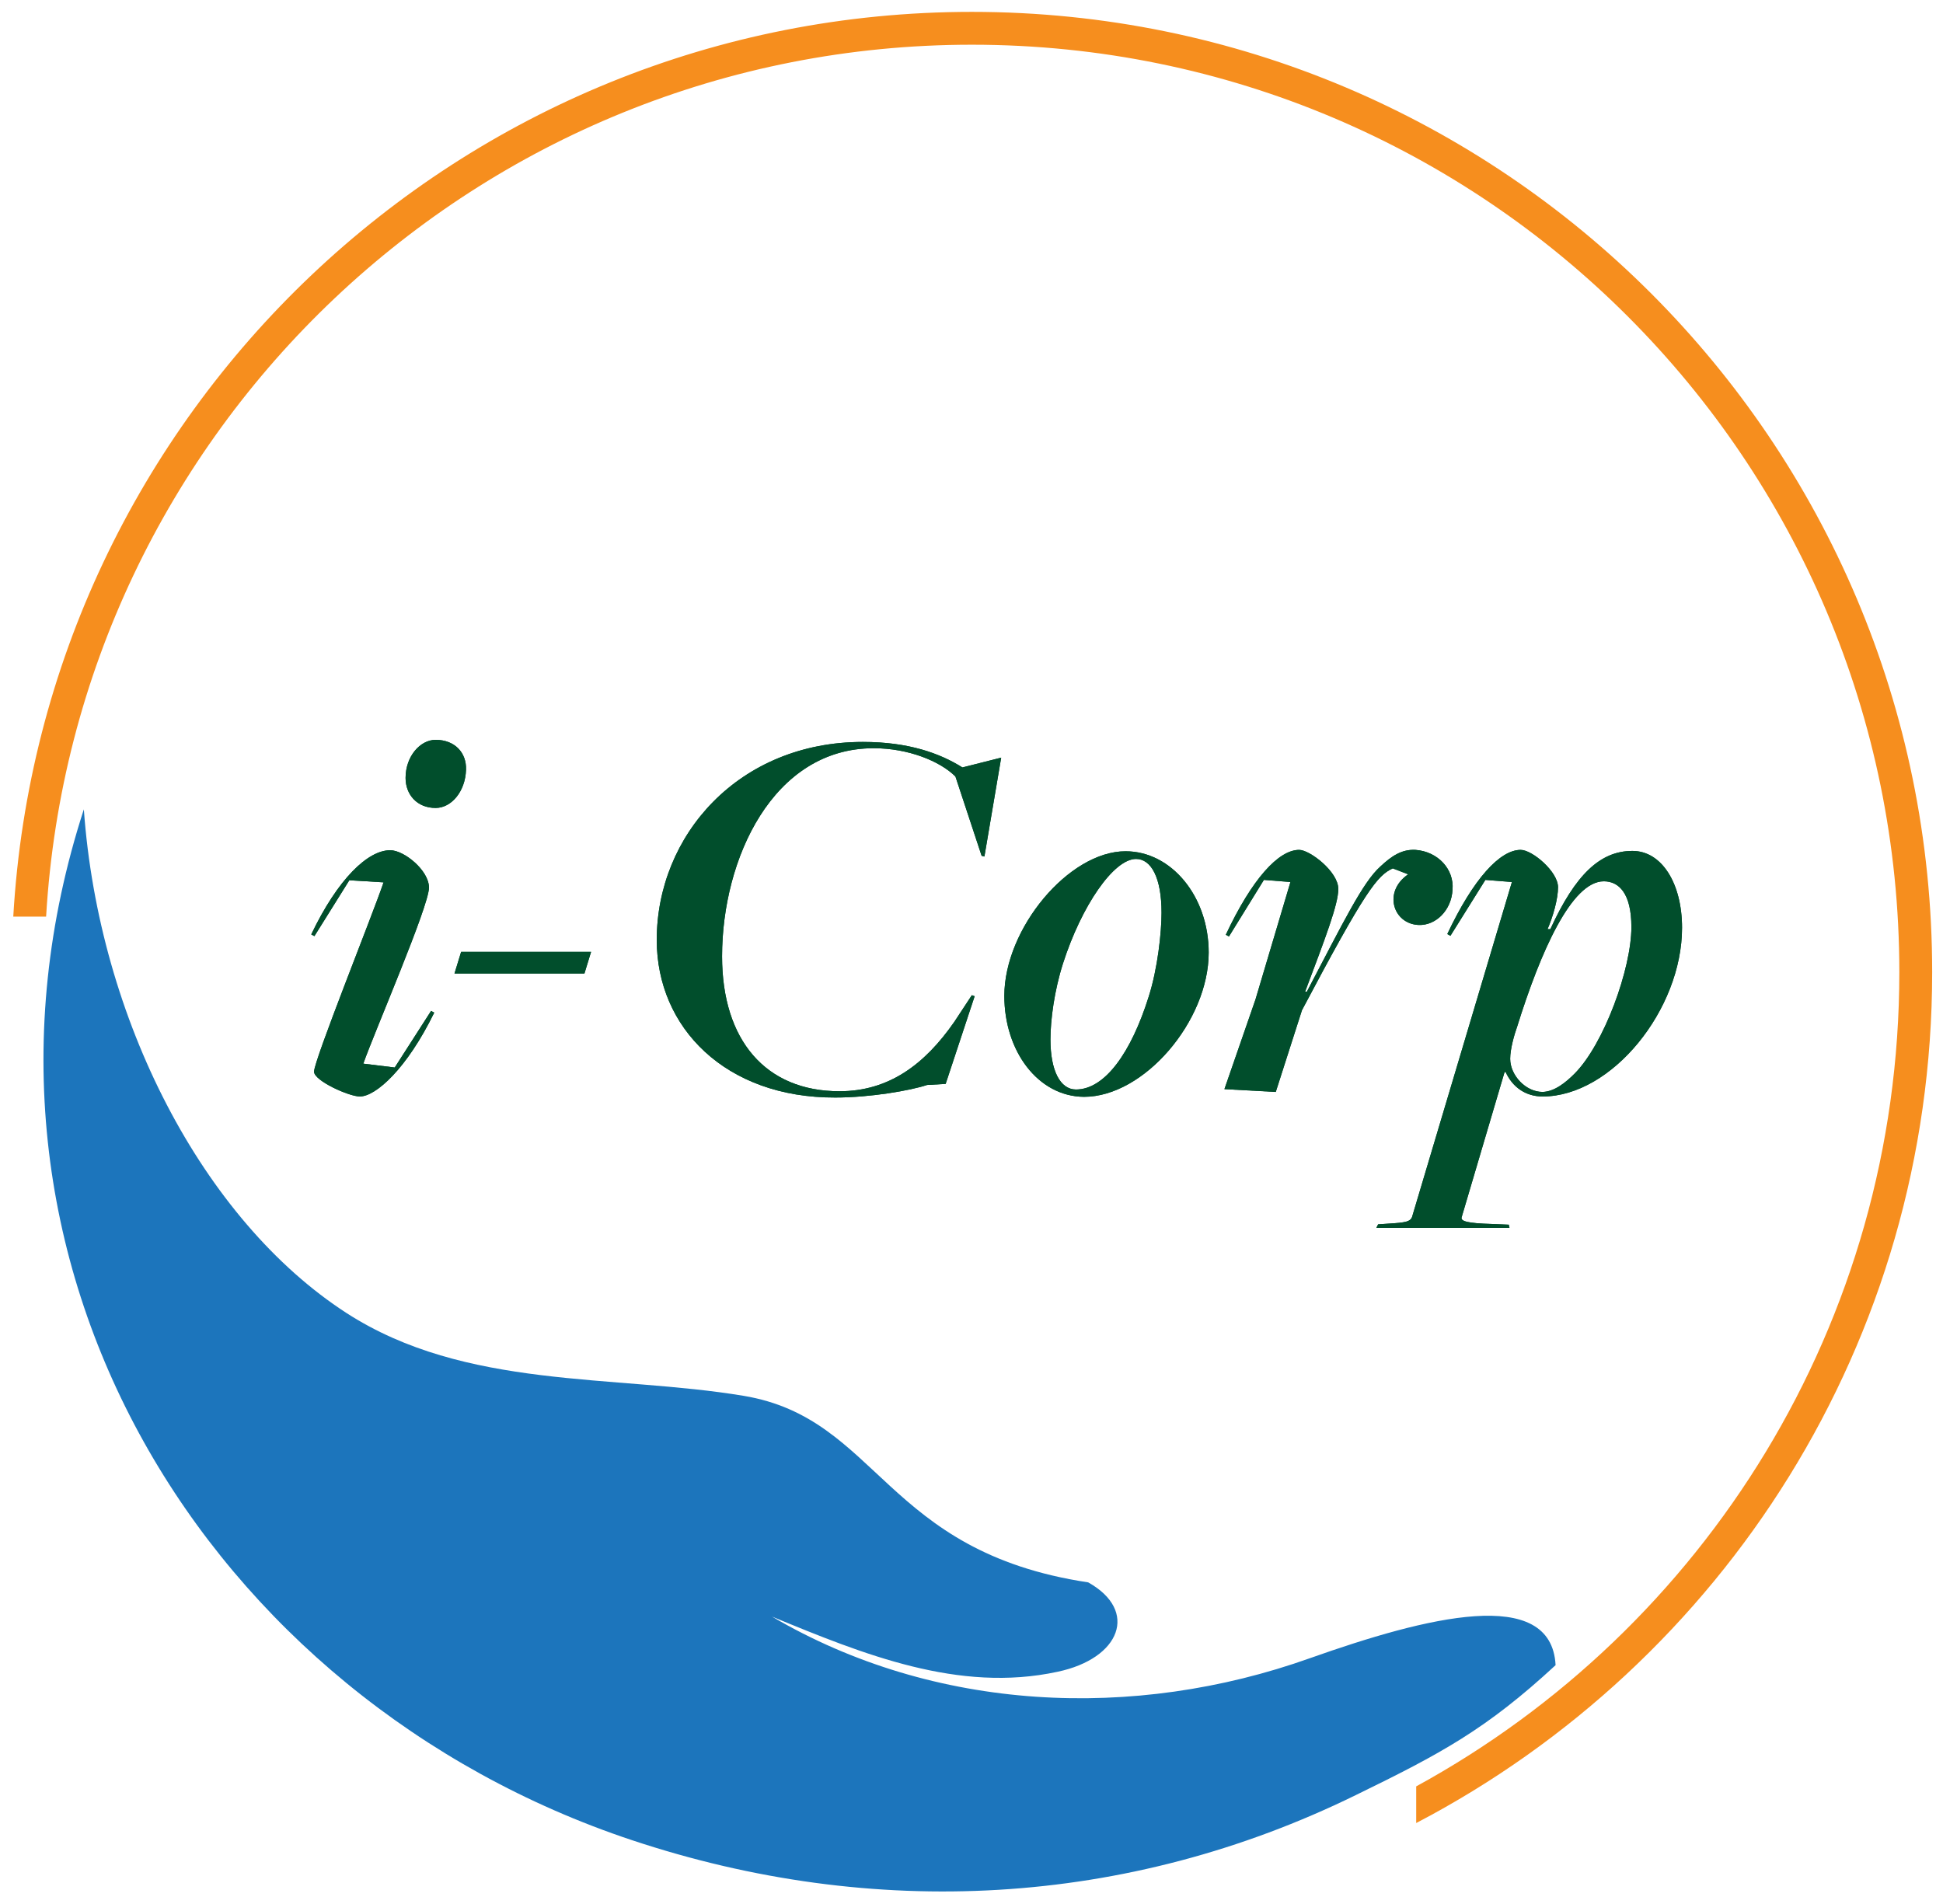
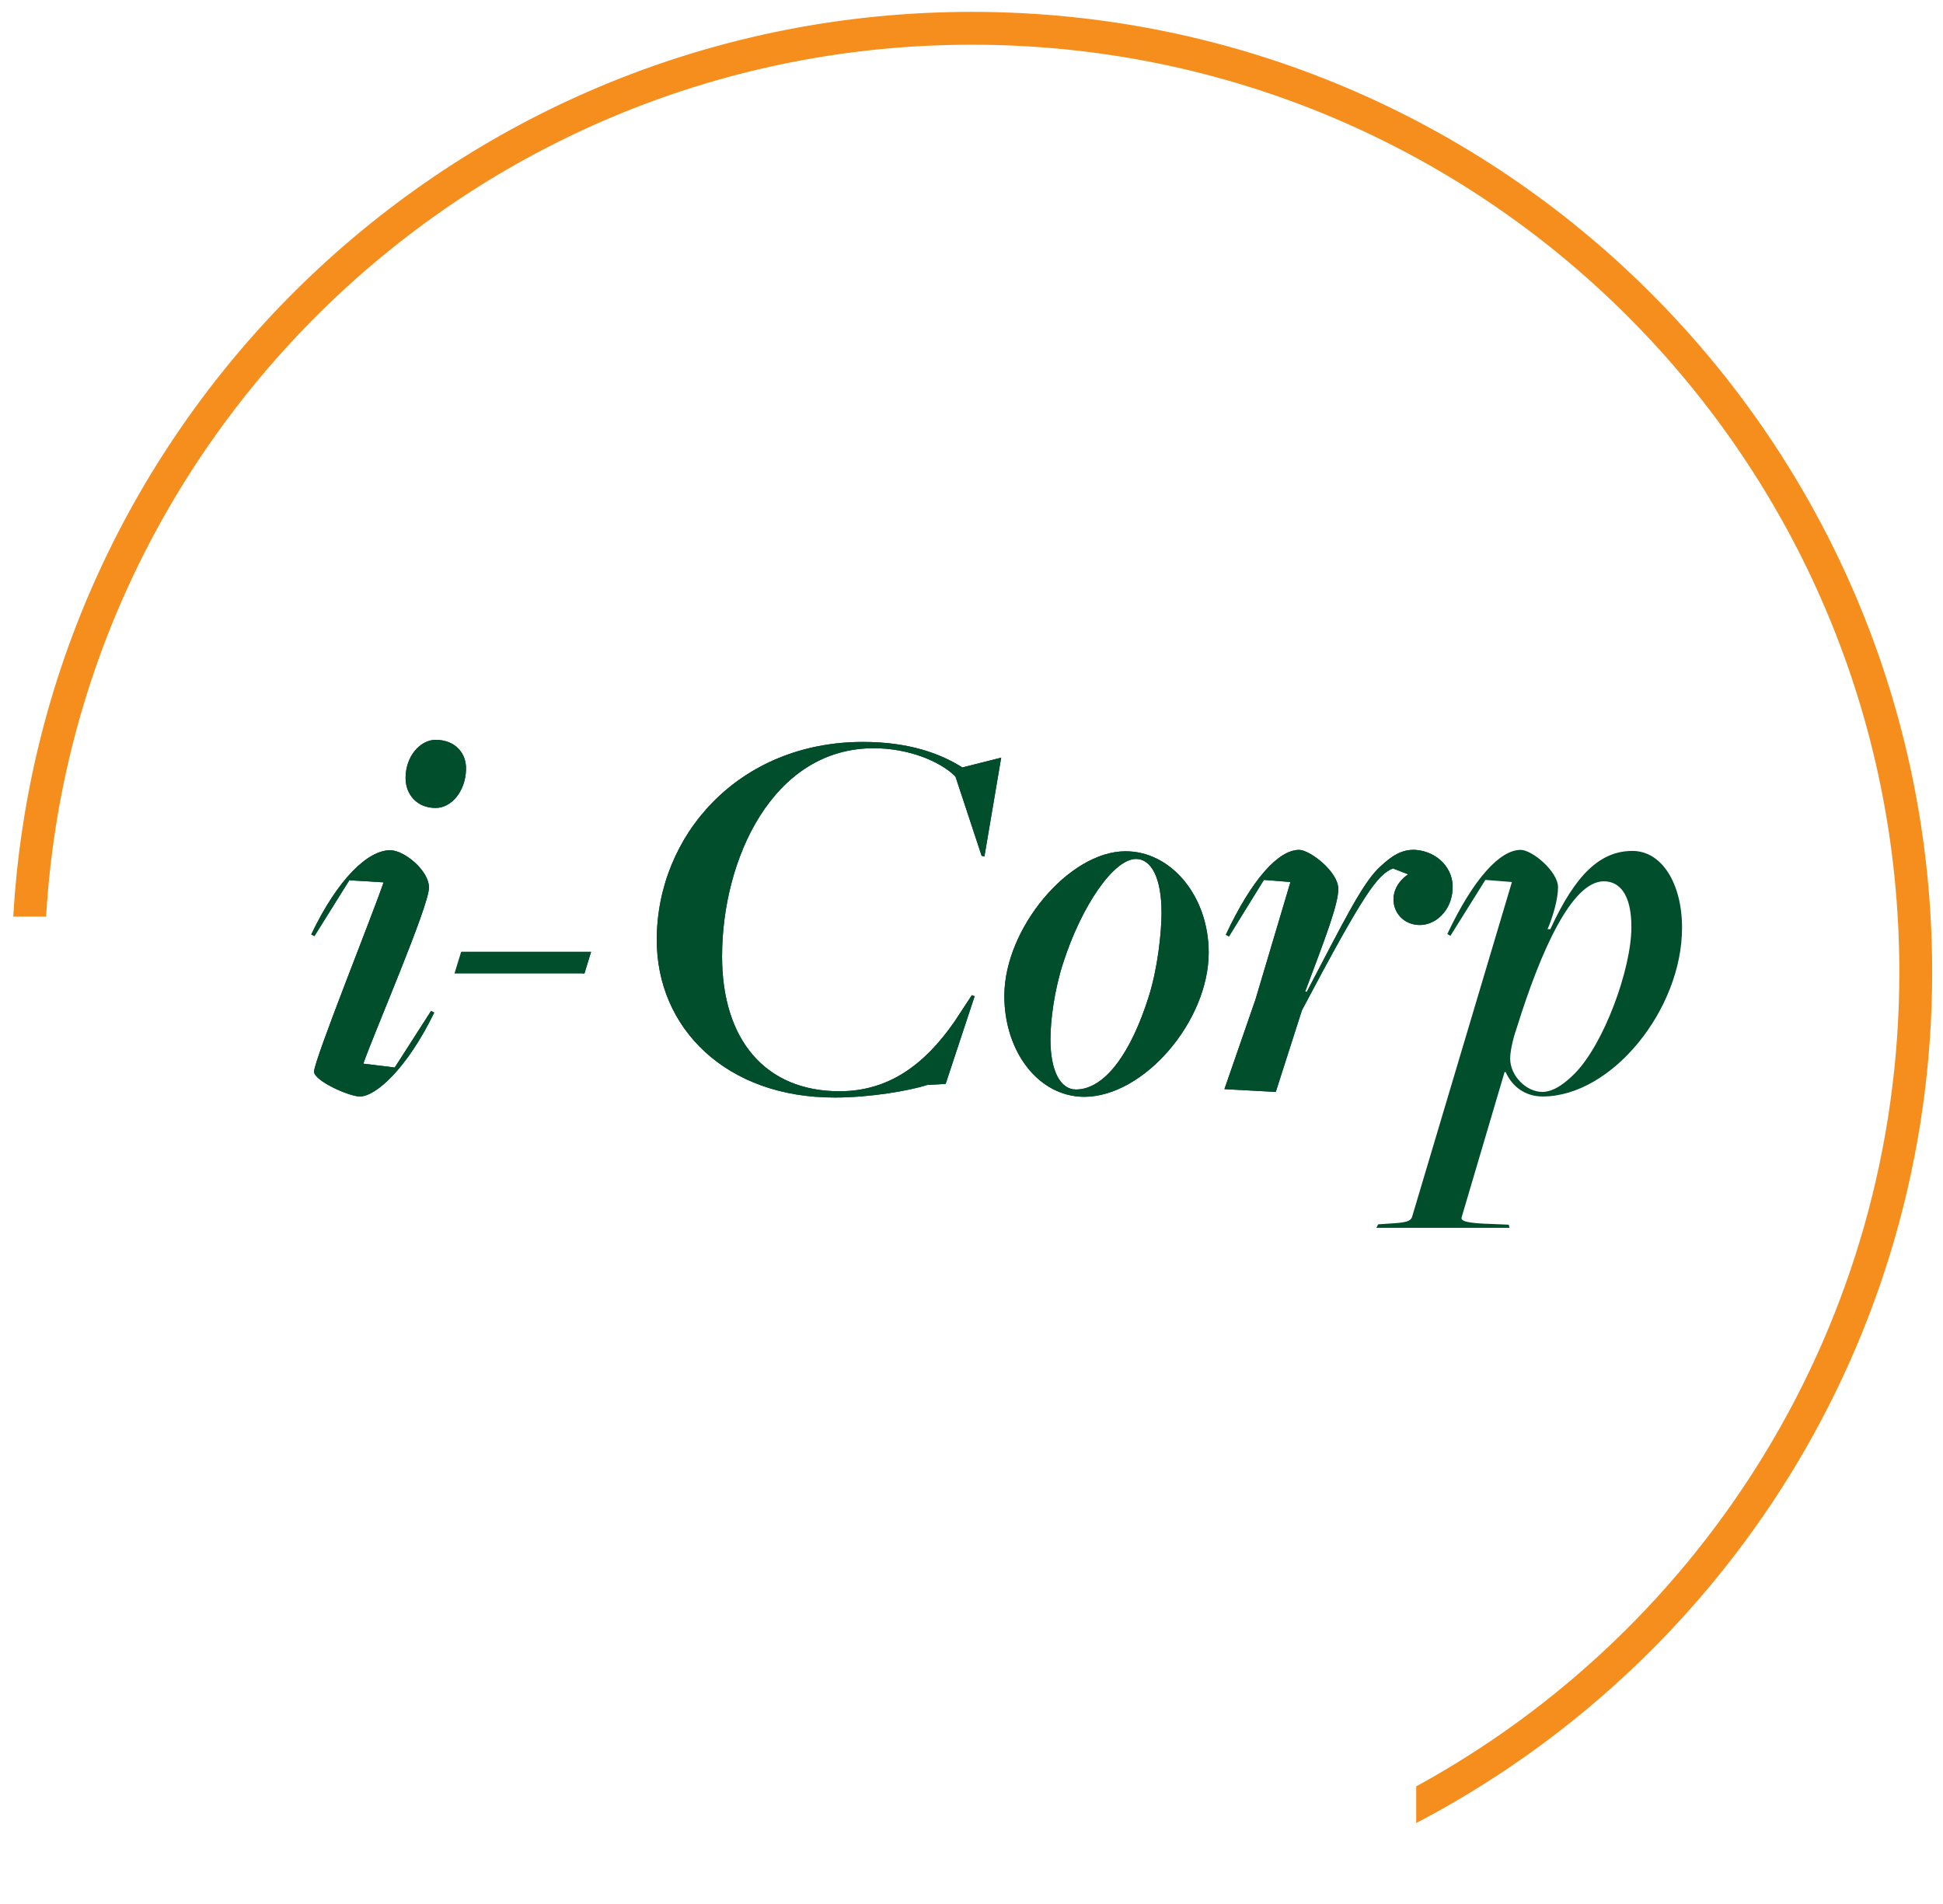
<svg xmlns="http://www.w3.org/2000/svg" version="1.1" id="Layer_1" x="0px" y="0px" viewBox="0 0 556.2 545" style="enable-background:new 0 0 556.2 545;" xml:space="preserve">
  <style type="text/css">
	.st0{fill:#014E2C;}
	.st1{fill:#F68E1E;}
	.st2{fill-rule:evenodd;clip-rule:evenodd;fill:#1C75BC;}
</style>
  <g id="Layer_1_00000017516866664529832520000005863980698498554548_">
    <g>
      <path class="st0" d="M89.9,306.8c0-3.3,16.8-45,19.9-54.2L100,252l-10,16l-0.9-0.5c7.6-15.9,16.2-24.1,22.6-24.1    c4,0,11.1,5.8,11.1,10.7c0,5.3-15.6,41.3-18.8,50.4l9,1.1l10.4-16.2l0.9,0.5c-7.8,16-16.7,24-21.3,24    C99.9,313.9,89.9,309.4,89.9,306.8z M116.1,222.7c0-6.2,4.2-10.9,8.6-10.9c5.5,0,8.9,3.7,8.7,8.6c-0.2,6.2-4.2,10.9-8.7,10.9    C119.4,231.3,116.1,227.5,116.1,222.7z" />
-       <path class="st0" d="M132,272.5h37.2l-1.9,6.2h-37.2L132,272.5z" />
+       <path class="st0" d="M132,272.5h37.2l-1.9,6.2L132,272.5z" />
      <path class="st0" d="M188,269.1c0-29.9,23.4-56.7,59-56.7c13.2,0,22.1,3.3,28.5,7.3l11.1-2.8l-4.8,28.3L281,245l-7.5-22.7    c-4.4-4.4-13.5-8.1-23.4-8.1c-28.8,0-43.4,31.6-43.4,59.6c0,24,12.5,38.6,33.6,38.6c14,0,24.3-7.5,32.9-19.9l5-7.6l0.8,0.3    l-8.3,25.1l-5.3,0.3c-4.8,1.6-16.3,3.6-26.3,3.6C207.7,314.3,188,294.2,188,269.1z" />
      <path class="st0" d="M287.5,285.1c0-19.3,18.5-41.4,34.7-41.4c13.1,0,23.8,12.9,23.8,29c0,19.6-18.5,41.3-35.7,41.3    C297.2,313.9,287.5,301,287.5,285.1z M328.8,285.4c2.6-8.1,3.7-18.5,3.7-24.1c0-10.1-3-15.4-7.3-15.4c-6.4,0-15.6,13.4-20.9,29.9    c-2.5,7.8-3.6,16.2-3.6,21.8c0,8.9,2.8,14.3,7.3,14.3C316.3,311.9,323.8,301.3,328.8,285.4z" />
      <path class="st0" d="M350.5,311.8l8.9-25.7l10-33.6l-7.6-0.6l-10,16.2l-0.9-0.5c7.5-16,15.1-24.3,21-24.3c3,0,11.2,6.2,11.2,11.2    c0,4.4-3.7,14-9.5,29.4h0.5c10.6-20.2,16-31.3,21-35.8c3.3-3.1,6.2-5,10.1-4.8c6.5,0.5,11.1,5.6,10.6,11.4    c-0.3,5.9-4.8,10.3-9.7,10.1c-7.3-0.3-10.3-9.5-3-14.5l-4.4-1.7c-4.4,2-7.8,6.2-26,40.6l-7.5,23.4L350.5,311.8z" />
-       <path class="st0" d="M394.5,350.5l3-0.2c4.8-0.3,6.4-0.5,6.8-2.2l28.5-95.6l-7.6-0.6l-10,16l-0.9-0.5c7.5-15.9,15.1-24.1,21-24.1    c3.3,0,10.7,6.2,10.7,10.7c0,3.3-1.4,8.3-3,12h0.8c7.2-15.7,14.3-22.4,23.5-22.4c8.4,0,14.2,9.3,14.2,22    c0,23.4-20.1,48.3-39.9,48.3c-4.8,0-8.6-2.6-10.6-7h-0.3l-12.3,41.6c-0.3,1.1,1.6,1.7,8.7,1.9l4.8,0.2l0.2,0.9H394L394.5,350.5z     M450.7,307.4c8.4-8.4,16.3-30,16.3-42c0-9.7-3.6-13.1-7.9-13.1c-9.2,0-18.1,20.1-24.8,41.6c-0.8,2.2-2,6.4-2,9.2    c0,4.7,4.4,9.5,9.3,9.5C445,312.5,448.2,309.9,450.7,307.4z" />
    </g>
    <g>
      <path class="st0" d="M89.9,306.8c0-3.3,16.8-45,19.9-54.2L100,252l-10,16l-0.9-0.5c7.6-15.9,16.2-24.1,22.6-24.1    c4,0,11.1,5.8,11.1,10.7c0,5.3-15.6,41.3-18.8,50.4l9,1.1l10.4-16.2l0.9,0.5c-7.8,16-16.7,24-21.3,24    C99.9,313.9,89.9,309.4,89.9,306.8z M116.1,222.7c0-6.2,4.2-10.9,8.6-10.9c5.5,0,8.9,3.7,8.7,8.6c-0.2,6.2-4.2,10.9-8.7,10.9    C119.4,231.3,116.1,227.5,116.1,222.7z" />
      <path class="st0" d="M132,272.5h37.2l-1.9,6.2h-37.2L132,272.5z" />
      <path class="st0" d="M188,269.1c0-29.9,23.4-56.7,59-56.7c13.2,0,22.1,3.3,28.5,7.3l11.1-2.8l-4.8,28.3L281,245l-7.5-22.7    c-4.4-4.4-13.5-8.1-23.4-8.1c-28.8,0-43.4,31.6-43.4,59.6c0,24,12.5,38.6,33.6,38.6c14,0,24.3-7.5,32.9-19.9l5-7.6l0.8,0.3    l-8.3,25.1l-5.3,0.3c-4.8,1.6-16.3,3.6-26.3,3.6C207.7,314.3,188,294.2,188,269.1z" />
      <path class="st0" d="M287.5,285.1c0-19.3,18.5-41.4,34.7-41.4c13.1,0,23.8,12.9,23.8,29c0,19.6-18.5,41.3-35.7,41.3    C297.2,313.9,287.5,301,287.5,285.1z M328.8,285.4c2.6-8.1,3.7-18.5,3.7-24.1c0-10.1-3-15.4-7.3-15.4c-6.4,0-15.6,13.4-20.9,29.9    c-2.5,7.8-3.6,16.2-3.6,21.8c0,8.9,2.8,14.3,7.3,14.3C316.3,311.9,323.8,301.3,328.8,285.4z" />
      <path class="st0" d="M350.5,311.8l8.9-25.7l10-33.6l-7.6-0.6l-10,16.2l-0.9-0.5c7.5-16,15.1-24.3,21-24.3c3,0,11.2,6.2,11.2,11.2    c0,4.4-3.7,14-9.5,29.4h0.5c10.6-20.2,16-31.3,21-35.8c3.3-3.1,6.2-5,10.1-4.8c6.5,0.5,11.1,5.6,10.6,11.4    c-0.3,5.9-4.8,10.3-9.7,10.1c-7.3-0.3-10.3-9.5-3-14.5l-4.4-1.7c-4.4,2-7.8,6.2-26,40.6l-7.5,23.4L350.5,311.8z" />
      <path class="st0" d="M394.5,350.5l3-0.2c4.8-0.3,6.4-0.5,6.8-2.2l28.5-95.6l-7.6-0.6l-10,16l-0.9-0.5c7.5-15.9,15.1-24.1,21-24.1    c3.3,0,10.7,6.2,10.7,10.7c0,3.3-1.4,8.3-3,12h0.8c7.2-15.7,14.3-22.4,23.5-22.4c8.4,0,14.2,9.3,14.2,22    c0,23.4-20.1,48.3-39.9,48.3c-4.8,0-8.6-2.6-10.6-7h-0.3l-12.3,41.6c-0.3,1.1,1.6,1.7,8.7,1.9l4.8,0.2l0.2,0.9H394L394.5,350.5z     M450.7,307.4c8.4-8.4,16.3-30,16.3-42c0-9.7-3.6-13.1-7.9-13.1c-9.2,0-18.1,20.1-24.8,41.6c-0.8,2.2-2,6.4-2,9.2    c0,4.7,4.4,9.5,9.3,9.5C445,312.5,448.2,309.9,450.7,307.4z" />
    </g>
    <path class="st1" d="M553.1,278.3C553.1,126.5,430,3.4,278.2,3.4C131.7,3.4,12.1,118,3.8,262.4h9.4   c8.2-139.2,123.7-249.6,265-249.6c146.7,0,265.5,118.9,265.5,265.5c0,100.6-55.9,188.1-138.3,233.1v10.5   C493.2,476,553.1,384.2,553.1,278.3z" />
  </g>
  <g id="Layer_2_00000088852594115705373420000004789721897027073411_">
    <g id="FreightBig_Pro">
	</g>
-     <path class="st2" d="M445.3,476.7c-19.9,18.4-32.8,25.3-57.2,37.2C322.6,546,250,549.8,180.9,526.8C59.5,486.4-18.1,361.4,24,231.7   c4.3,60.1,34.1,117.6,75.2,144.2c34.1,22,76.4,17.5,113.7,23.7c38.8,6.5,40.1,44.6,98.6,53.4c14.5,8.1,9.3,21.8-8.8,25.6   c-28.3,6.1-55.5-5-81.7-15.8c46.5,27.3,103.5,29.9,154,11.9C408.3,462.9,444.1,453.8,445.3,476.7z" />
  </g>
</svg>